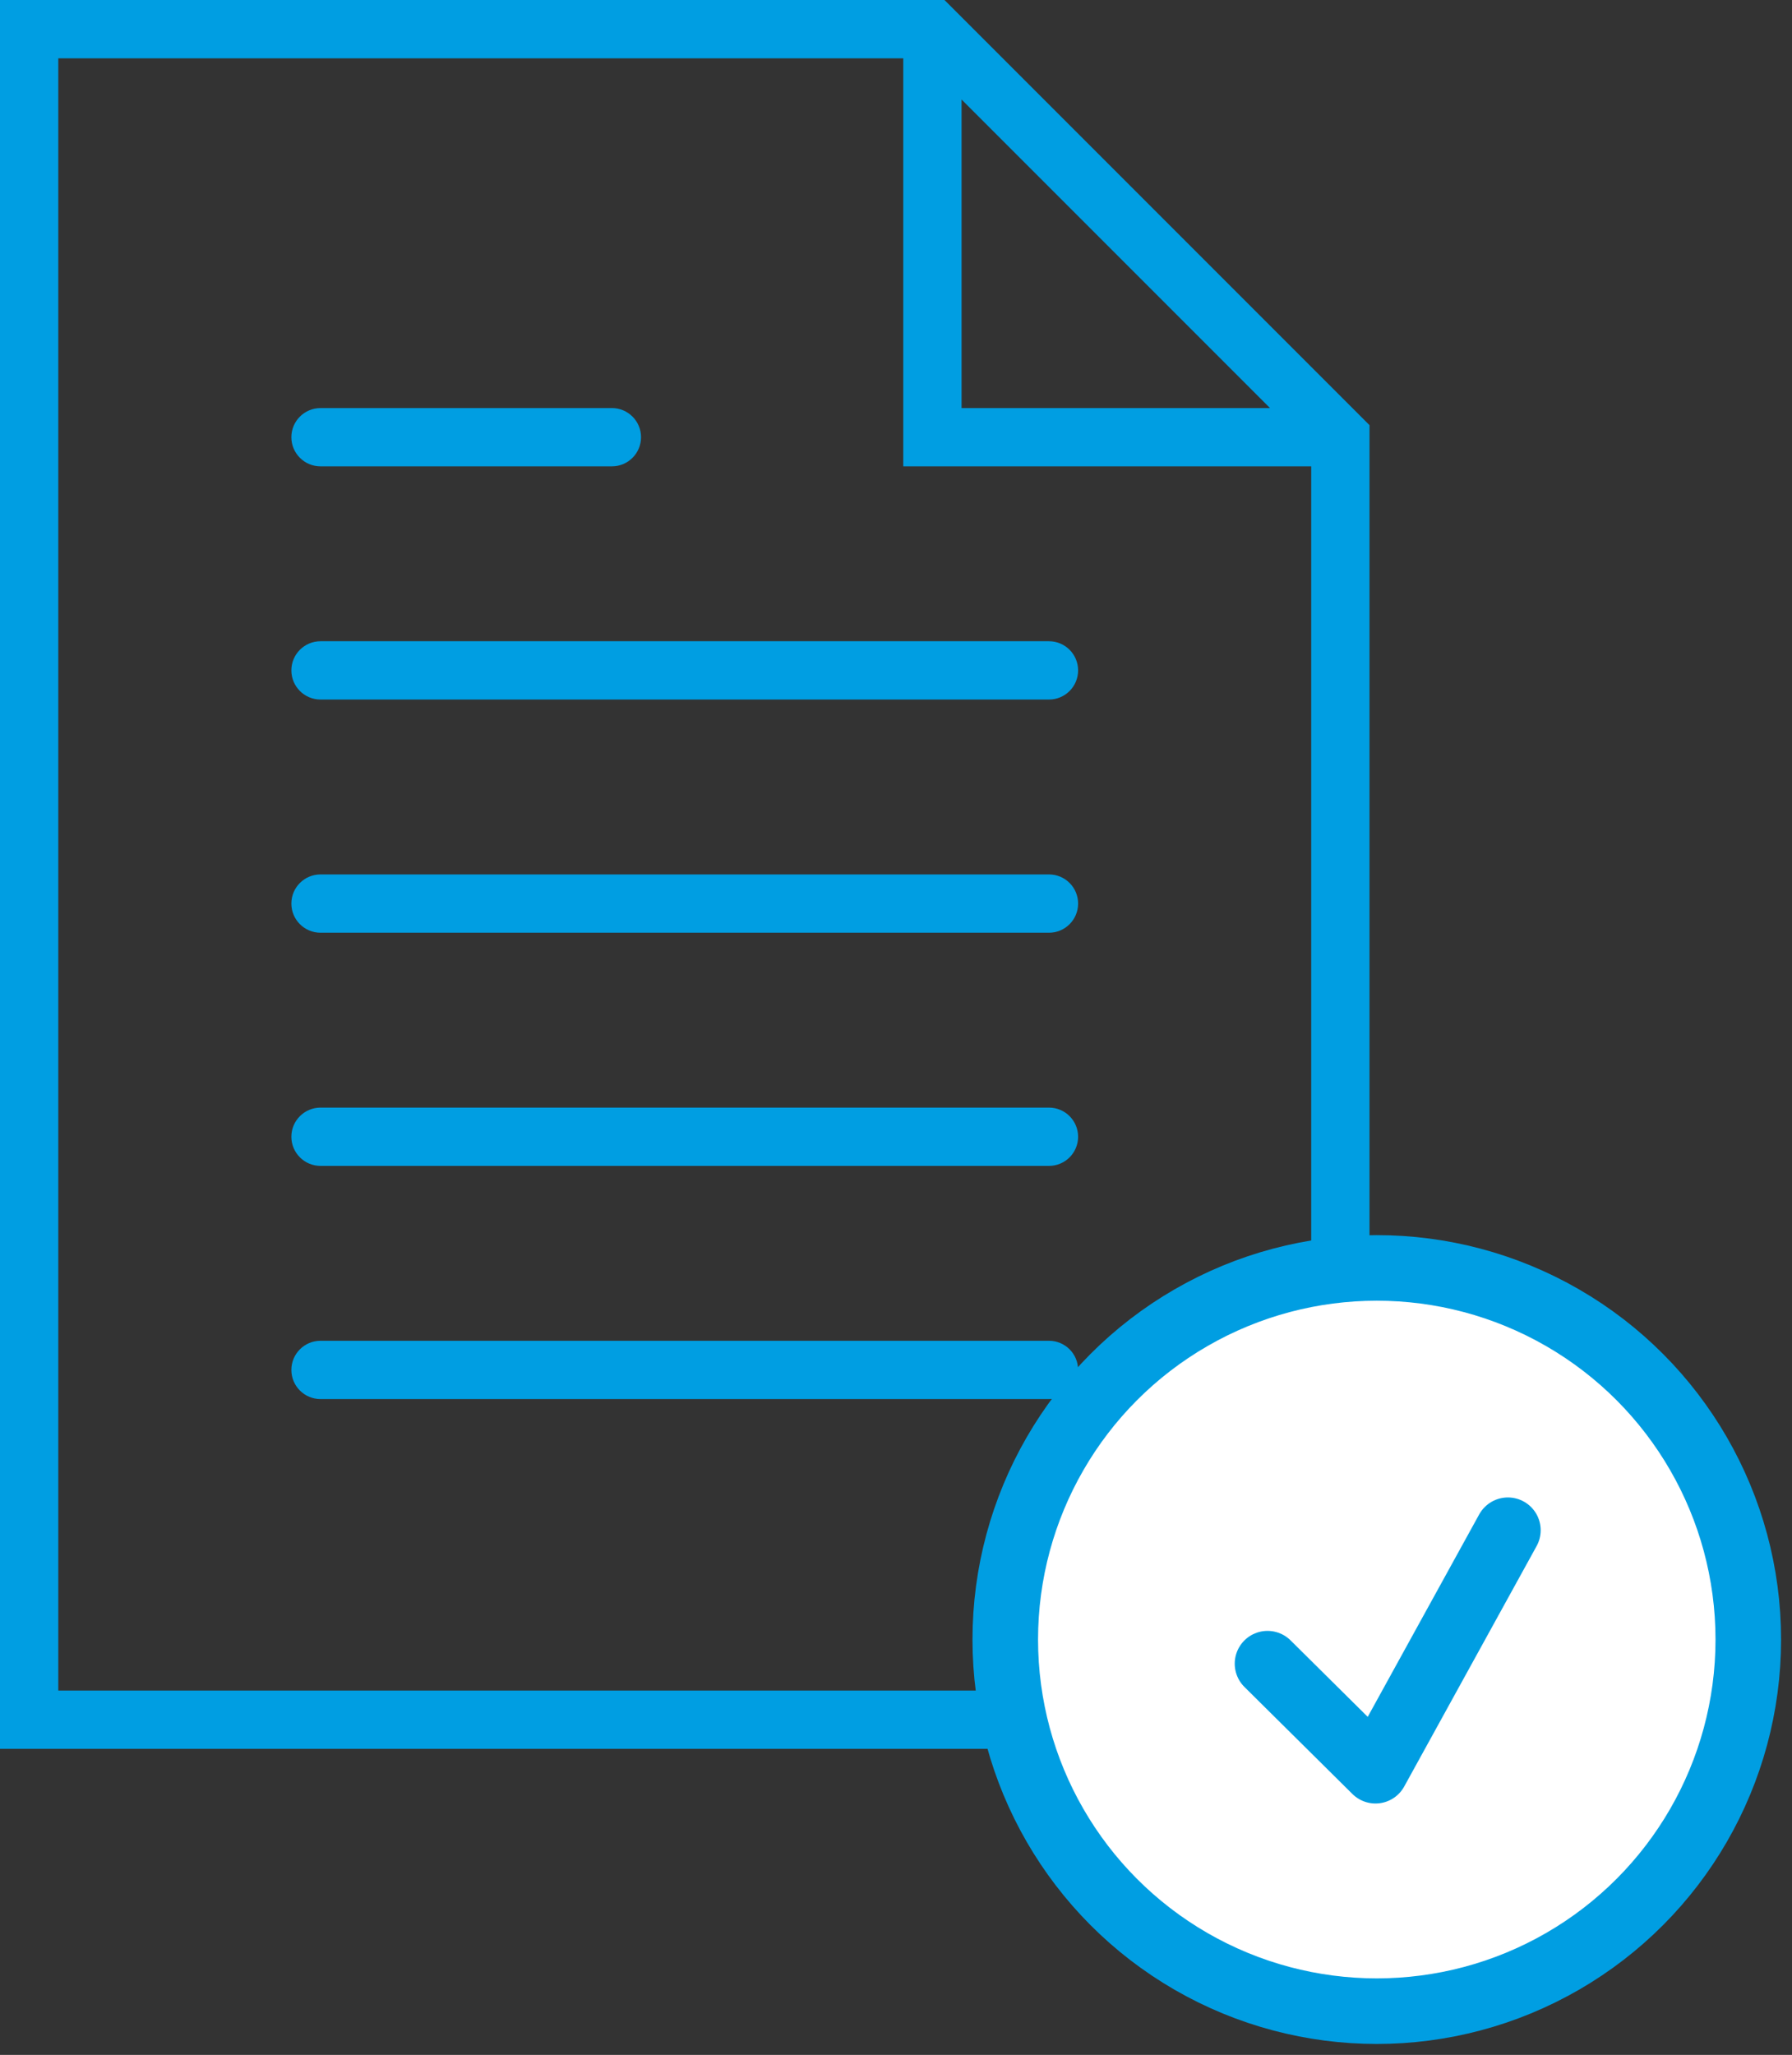
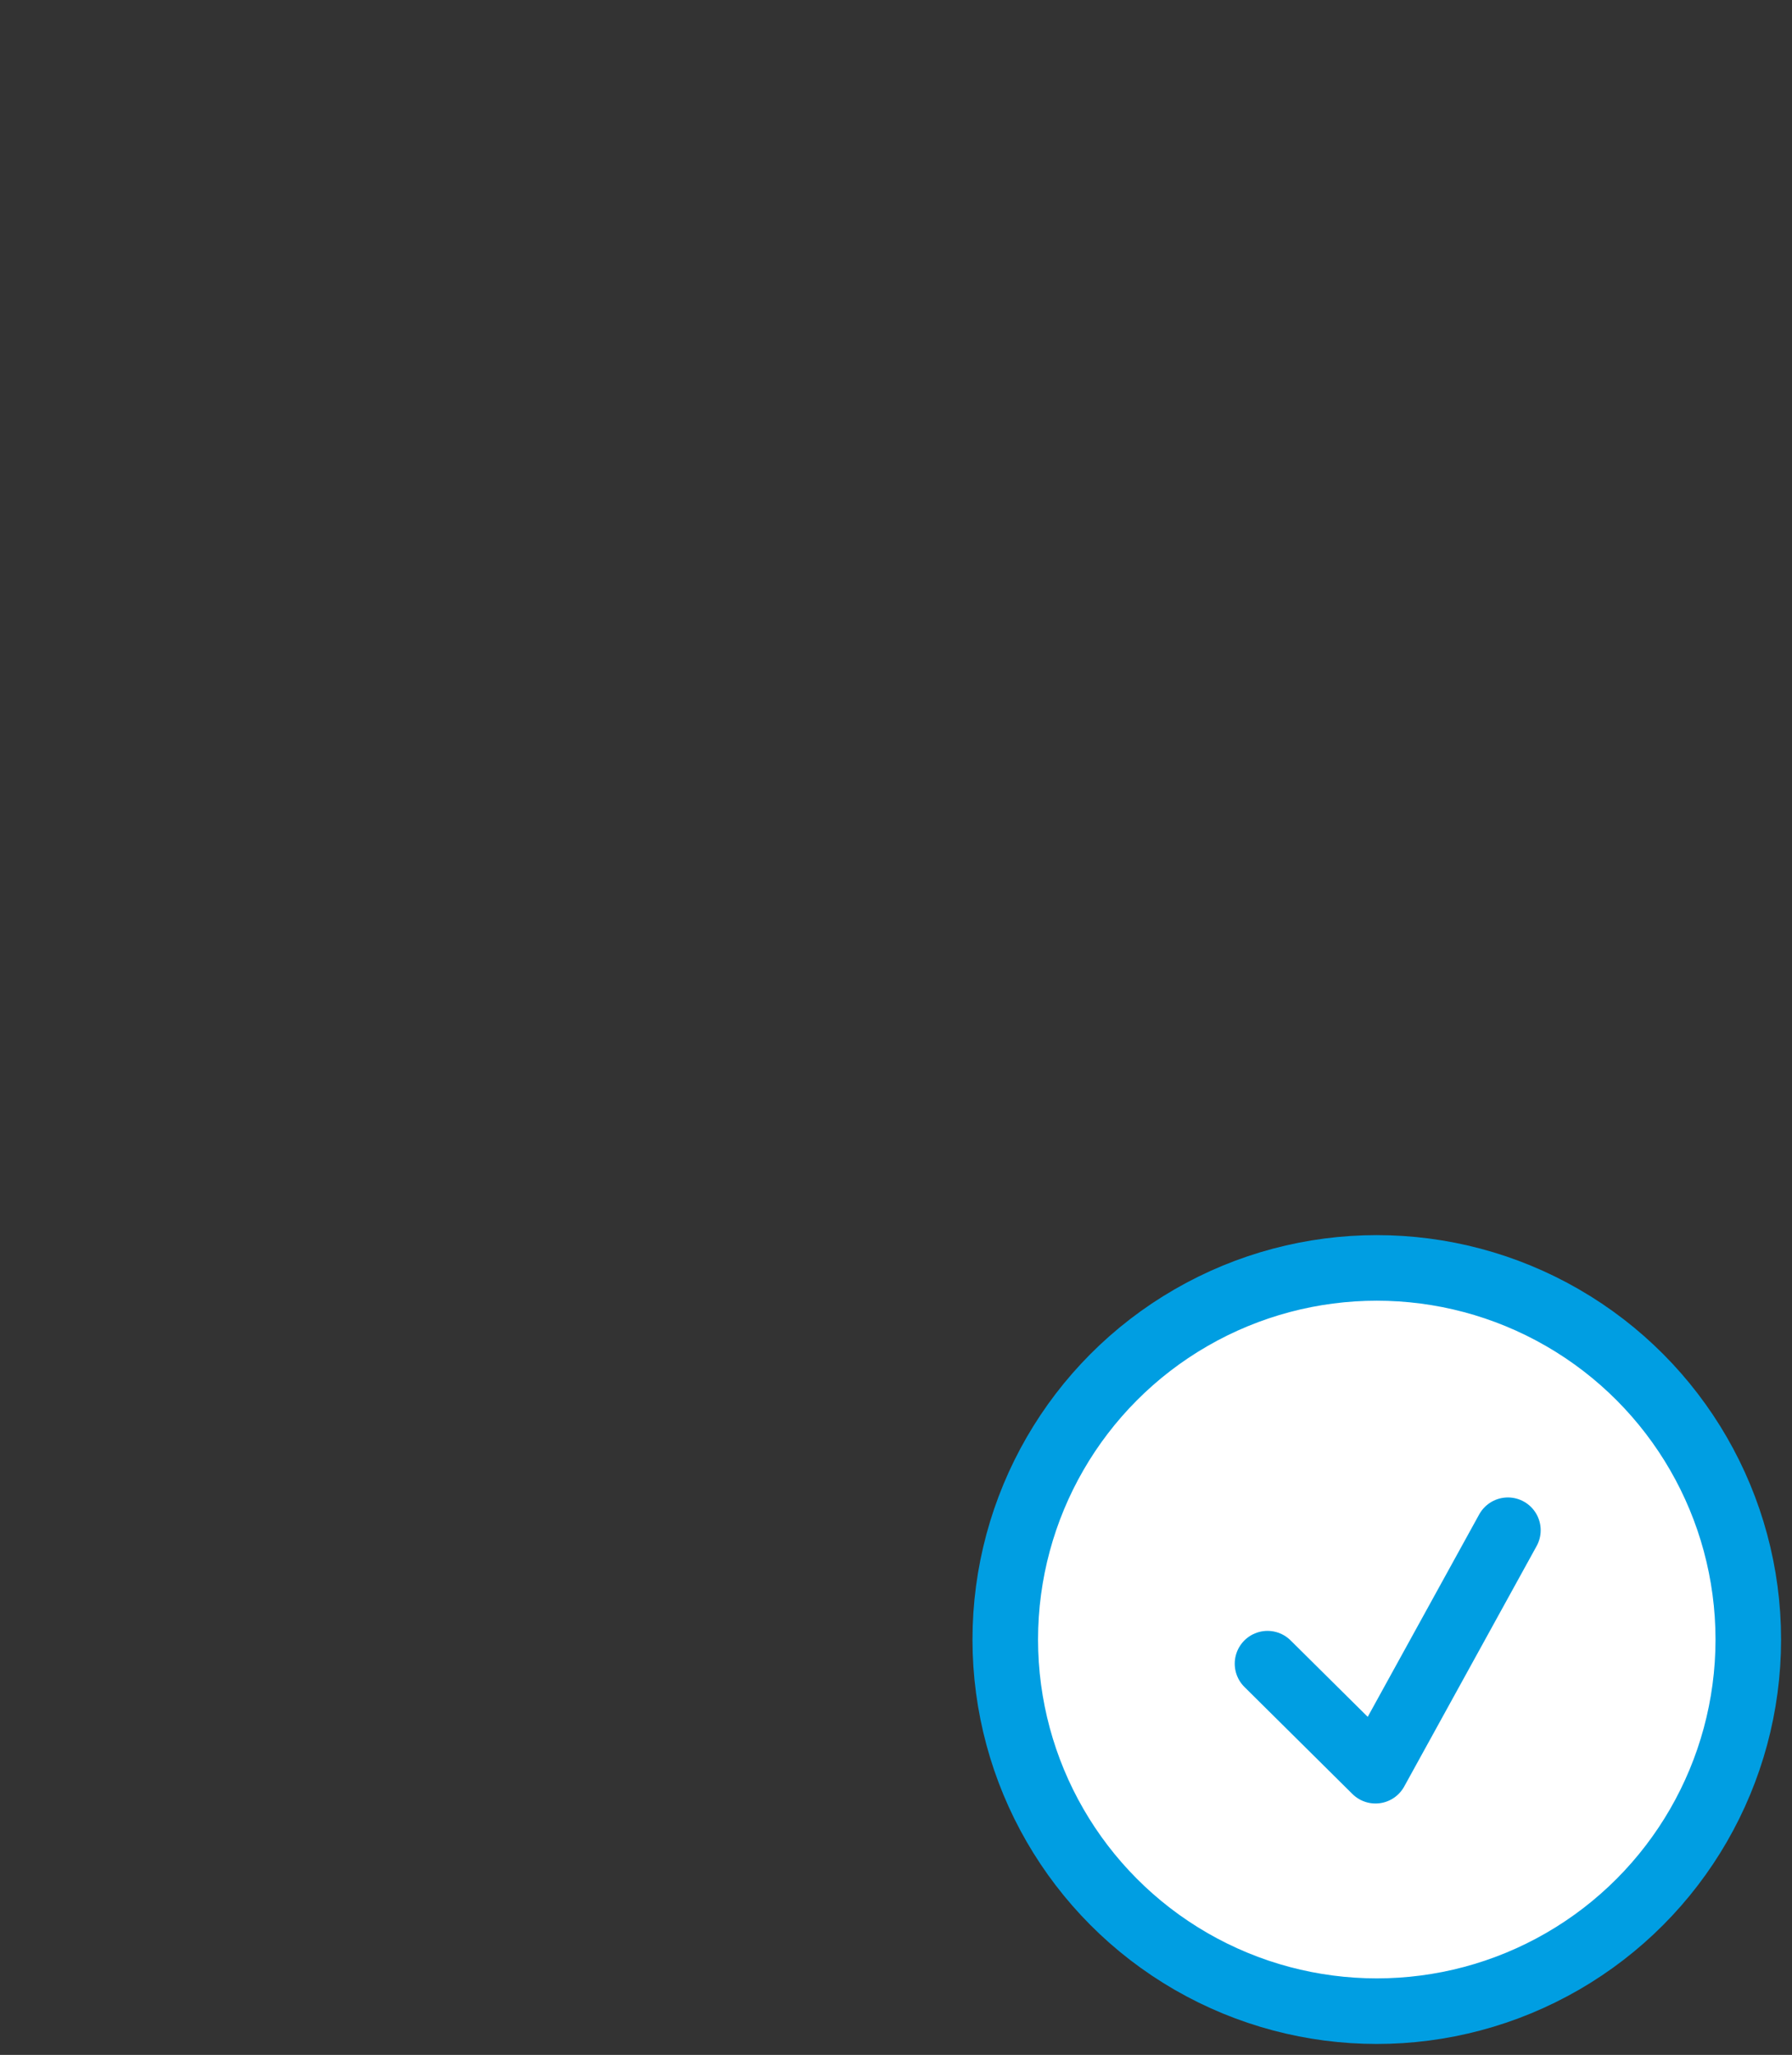
<svg xmlns="http://www.w3.org/2000/svg" width="82px" height="94px" viewBox="0 0 82 94">
  <rect x="0" y="0" width="82" height="94" fill="#333333" stroke="none" />
  <title>Group 19</title>
  <desc>Created with Sketch.</desc>
  <g id="Homepage" stroke="none" stroke-width="1" fill="none" fill-rule="evenodd">
    <g id="Ma-carte-de-crédit" transform="translate(-690, -2479)">
      <g id="Group-17" transform="translate(0, 2277)">
        <g id="Group-13" transform="translate(525, 202)">
          <g id="Group-19" transform="translate(165, 0)">
            <g id="Group-8-Copy" fill="#009EE2">
-               <path d="M48,29.333 C48.736,29.333 49.333,29.929 49.333,30.667 C49.333,31.404 48.736,32 48,32 L14.667,32 C13.931,32 13.333,31.404 13.333,30.667 C13.333,29.929 13.931,29.333 14.667,29.333 L48,29.333 Z M14.667,21.333 C13.931,21.333 13.333,20.737 13.333,20 C13.333,19.263 13.931,18.667 14.667,18.667 L28,18.667 C28.736,18.667 29.333,19.263 29.333,20 C29.333,20.737 28.736,21.333 28,21.333 L14.667,21.333 Z M48,40 C48.736,40 49.333,40.596 49.333,41.333 C49.333,42.071 48.736,42.667 48,42.667 L14.667,42.667 C13.931,42.667 13.333,42.071 13.333,41.333 C13.333,40.596 13.931,40 14.667,40 L48,40 Z M48,50.667 C48.736,50.667 49.333,51.263 49.333,52 C49.333,52.737 48.736,53.333 48,53.333 L14.667,53.333 C13.931,53.333 13.333,52.737 13.333,52 C13.333,51.263 13.931,50.667 14.667,50.667 L48,50.667 Z M48,61.333 C48.736,61.333 49.333,61.929 49.333,62.667 C49.333,63.404 48.736,64 48,64 L14.667,64 C13.931,64 13.333,63.404 13.333,62.667 C13.333,61.929 13.931,61.333 14.667,61.333 L48,61.333 Z M2.667,77.333 L60,77.333 L60,21.333 L41.333,21.333 L41.333,2.667 L2.667,2.667 L2.667,77.333 Z M44,4.552 L44,18.667 L58.115,18.667 L44,4.552 Z M43.219,-1.42108547e-14 L62.667,19.448 L62.667,80 L3.05533376e-13,80 L3.05533376e-13,-1.42108547e-14 L43.219,-1.42108547e-14 Z" id="Combined-Shape" />
-             </g>
+               </g>
            <g id="Group-2" transform="translate(46, 58)" stroke="#009EE2" stroke-width="3">
              <circle id="Oval" fill="#fff" cx="17" cy="17" r="17" />
              <polyline id="Path-8" stroke-linecap="round" stroke-linejoin="round" points="12 18.104 16.941 23 23 12" />
            </g>
          </g>
        </g>
      </g>
    </g>
  </g>
</svg>